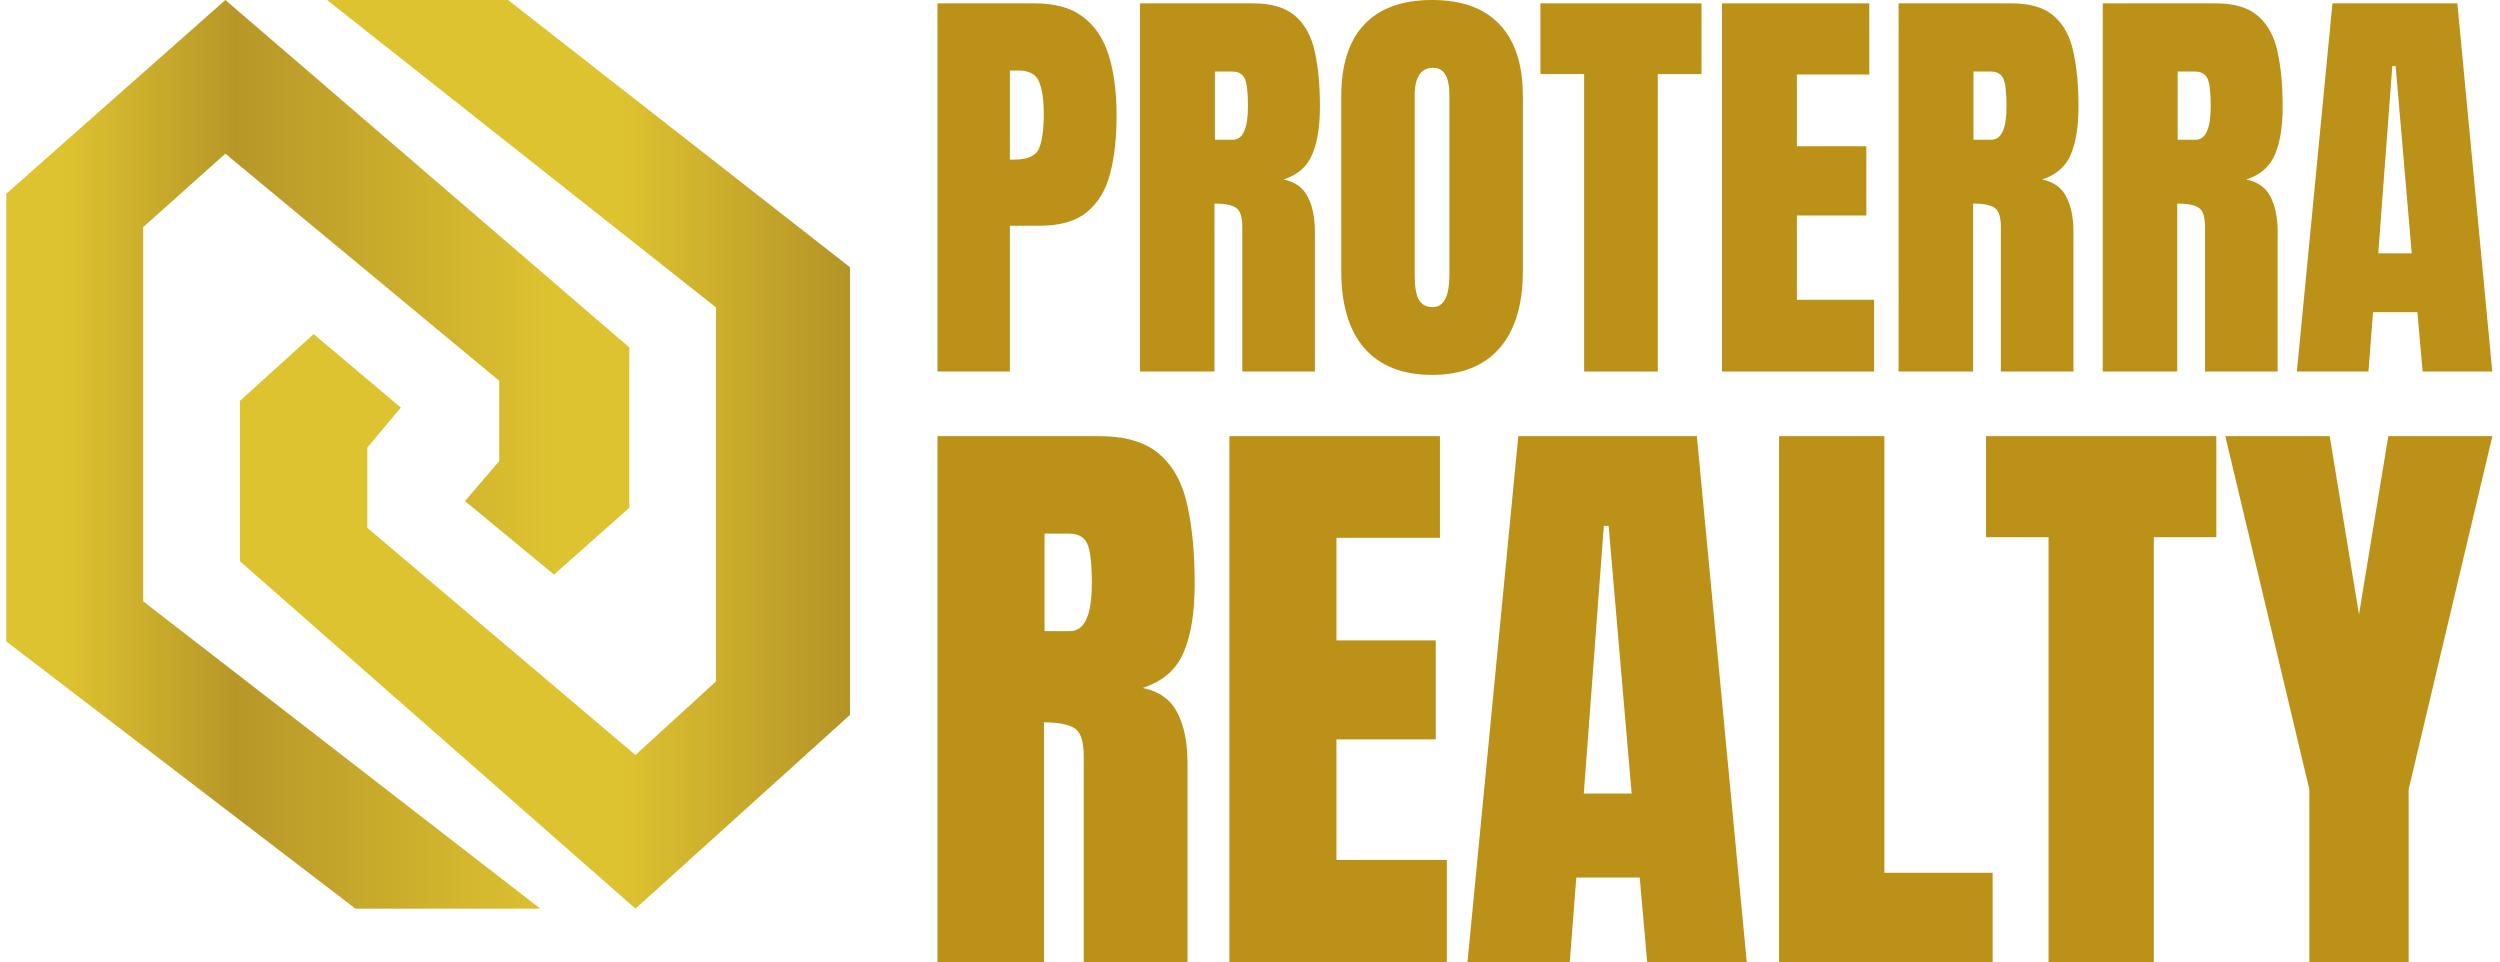
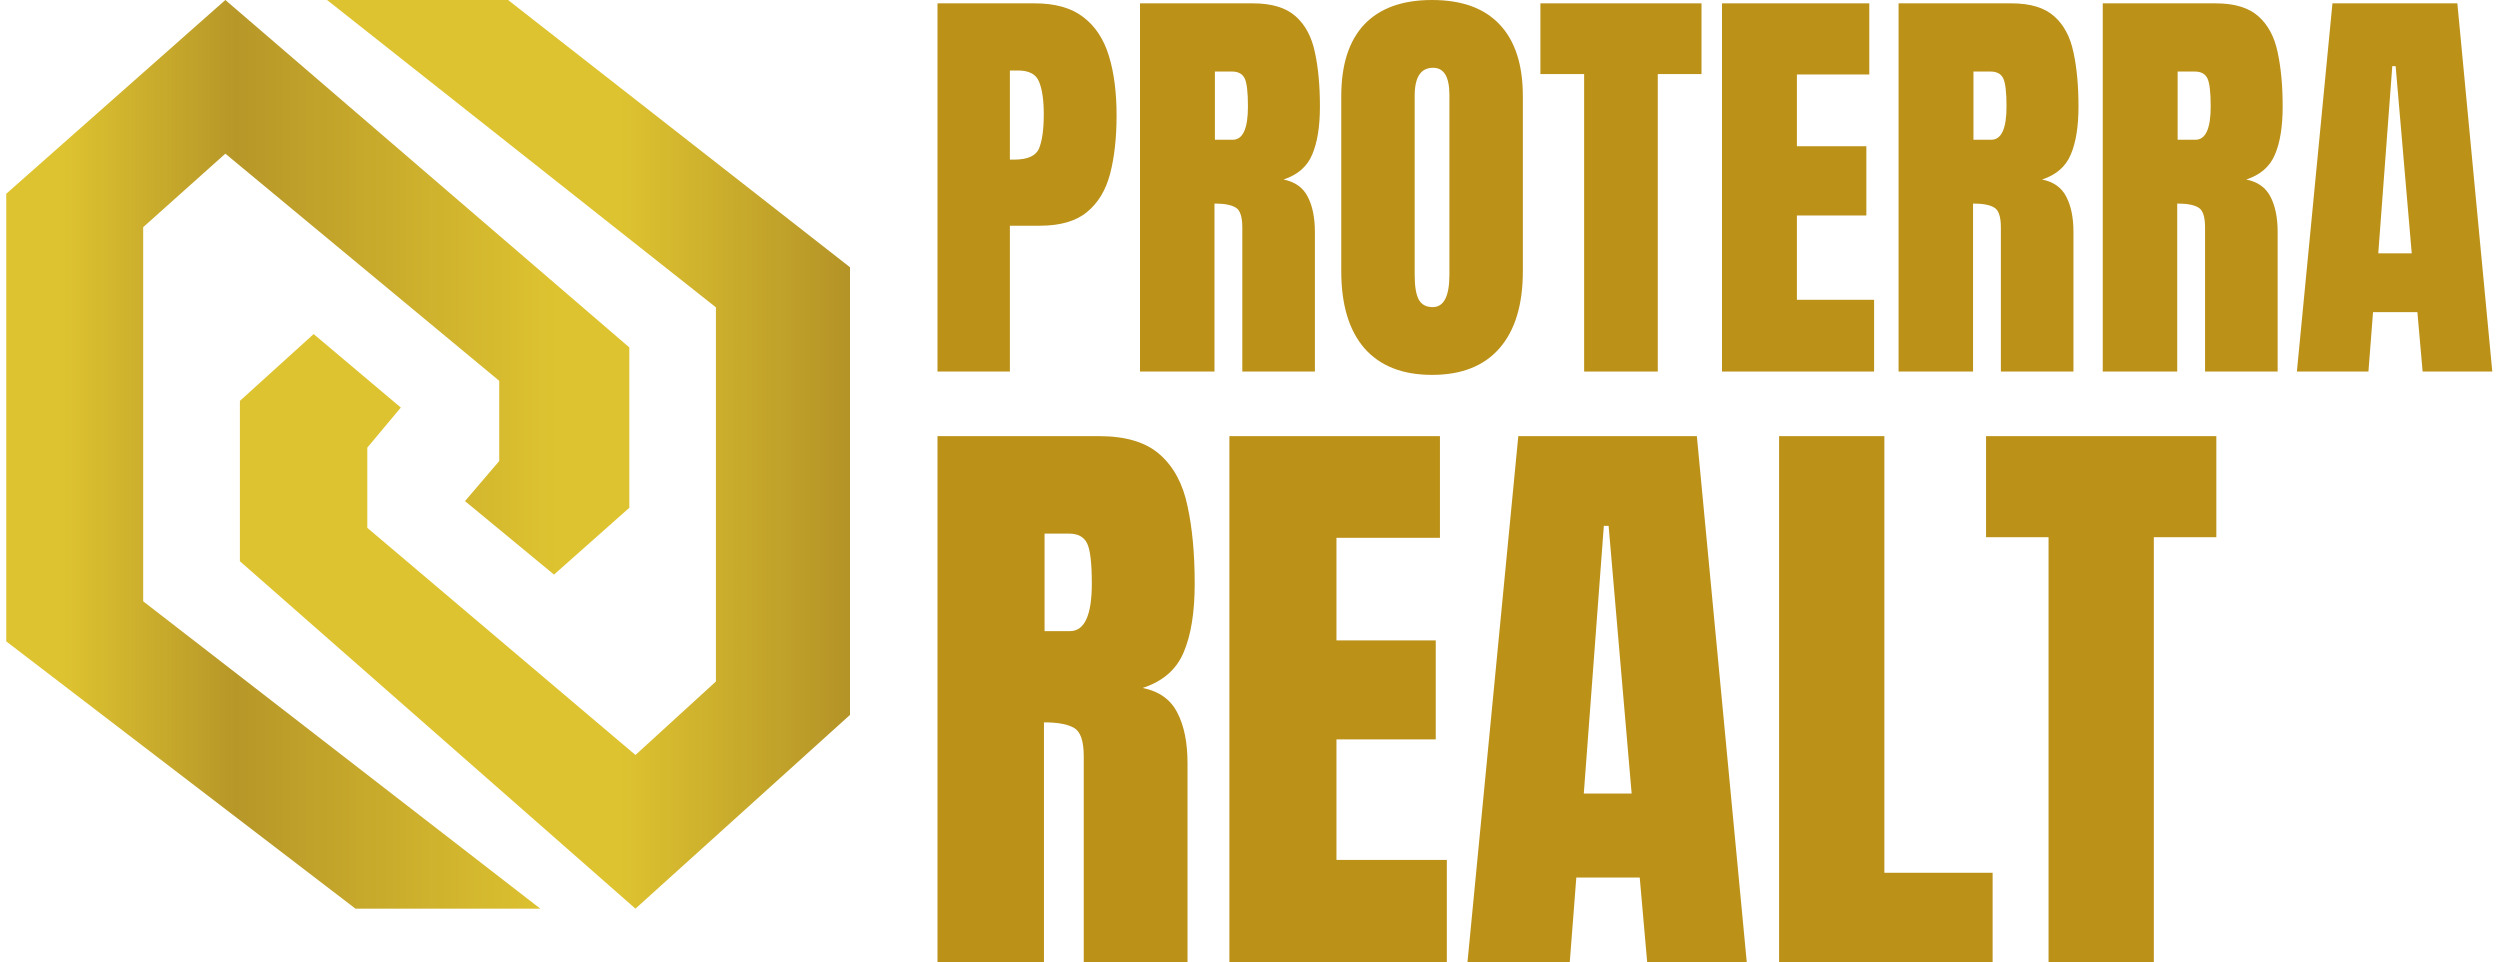
<svg xmlns="http://www.w3.org/2000/svg" width="200" height="77" viewBox="0 0 200 77" fill="none">
  <path d="M183.751 29.723L186.596 0.268H196.588L199.383 29.723H193.81L193.391 24.97H189.843L189.475 29.723H183.751ZM190.262 20.267H192.939L191.651 5.289H191.383L190.262 20.267Z" fill="#BB9118" />
  <path d="M168.22 29.723V0.268H177.258C178.764 0.268 179.902 0.614 180.672 1.305C181.442 1.986 181.955 2.946 182.212 4.184C182.479 5.411 182.613 6.856 182.613 8.519C182.613 10.125 182.407 11.409 181.994 12.368C181.592 13.328 180.828 13.991 179.701 14.36C180.627 14.549 181.274 15.012 181.643 15.749C182.022 16.474 182.212 17.417 182.212 18.577V29.723H176.404V18.192C176.404 17.333 176.226 16.803 175.869 16.602C175.523 16.39 174.959 16.284 174.178 16.284V29.723H168.22ZM174.212 11.18H175.634C176.449 11.18 176.856 10.293 176.856 8.519C176.856 7.369 176.767 6.616 176.588 6.259C176.41 5.902 176.075 5.724 175.584 5.724H174.212V11.18Z" fill="#BB9118" />
  <path d="M151.886 29.723V0.268H160.923C162.429 0.268 163.568 0.614 164.337 1.305C165.107 1.986 165.62 2.946 165.877 4.184C166.145 5.411 166.279 6.856 166.279 8.519C166.279 10.125 166.072 11.409 165.66 12.368C165.258 13.328 164.494 13.991 163.367 14.36C164.293 14.549 164.94 15.012 165.308 15.749C165.687 16.474 165.877 17.417 165.877 18.577V29.723H160.07V18.192C160.07 17.333 159.891 16.803 159.534 16.602C159.188 16.39 158.625 16.284 157.844 16.284V29.723H151.886ZM157.877 11.18H159.3C160.114 11.18 160.522 10.293 160.522 8.519C160.522 7.369 160.432 6.616 160.254 6.259C160.075 5.902 159.741 5.724 159.25 5.724H157.877V11.18Z" fill="#BB9118" />
  <path d="M137.76 29.723V0.268H149.543V5.958H143.752V11.699H149.308V17.238H143.752V23.983H149.928V29.723H137.76Z" fill="#BB9118" />
  <path d="M126.731 29.723V5.925H123.233V0.268H136.12V5.925H132.622V29.723H126.731Z" fill="#BB9118" />
  <path d="M114.564 29.991C112.21 29.991 110.408 29.283 109.158 27.866C107.92 26.438 107.301 24.379 107.301 21.69V7.699C107.301 5.177 107.914 3.264 109.142 1.958C110.38 0.653 112.188 0 114.564 0C116.941 0 118.743 0.653 119.97 1.958C121.208 3.264 121.828 5.177 121.828 7.699V21.69C121.828 24.379 121.203 26.438 119.953 27.866C118.715 29.283 116.918 29.991 114.564 29.991ZM114.614 24.569C115.507 24.569 115.953 23.704 115.953 21.974V7.598C115.953 6.148 115.518 5.423 114.648 5.423C113.666 5.423 113.175 6.164 113.175 7.648V22.008C113.175 22.923 113.287 23.581 113.51 23.983C113.733 24.373 114.101 24.569 114.614 24.569Z" fill="#BB9118" />
  <path d="M91.201 29.723V0.268H100.238C101.744 0.268 102.882 0.614 103.652 1.305C104.422 1.986 104.935 2.946 105.192 4.184C105.46 5.411 105.594 6.856 105.594 8.519C105.594 10.125 105.387 11.409 104.974 12.368C104.573 13.328 103.808 13.991 102.682 14.36C103.608 14.549 104.255 15.012 104.623 15.749C105.002 16.474 105.192 17.417 105.192 18.577V29.723H99.385V18.192C99.385 17.333 99.206 16.803 98.849 16.602C98.503 16.39 97.94 16.284 97.159 16.284V29.723H91.201ZM97.192 11.18H98.615C99.429 11.18 99.836 10.293 99.836 8.519C99.836 7.369 99.747 6.616 99.569 6.259C99.39 5.902 99.055 5.724 98.564 5.724H97.192V11.18Z" fill="#BB9118" />
  <path d="M75 29.723V0.268H82.782C84.411 0.268 85.7 0.63 86.648 1.356C87.608 2.081 88.294 3.113 88.707 4.452C89.12 5.791 89.326 7.386 89.326 9.238C89.326 11.024 89.153 12.58 88.807 13.908C88.461 15.224 87.842 16.245 86.95 16.97C86.068 17.696 84.813 18.058 83.184 18.058H80.791V29.723H75ZM80.791 12.77H81.125C82.219 12.77 82.888 12.463 83.134 11.849C83.379 11.236 83.502 10.332 83.502 9.138C83.502 8.022 83.379 7.163 83.134 6.561C82.899 5.947 82.336 5.64 81.443 5.64H80.791V12.77Z" fill="#BB9118" />
-   <path d="M184.748 77V63.147L178.024 34.891H186.375L188.719 49.15L191.064 34.891H199.39L192.691 63.147V77H184.748Z" fill="#BB9118" />
  <path d="M163.884 77V42.977H158.884V34.891H177.307V42.977H172.306V77H163.884Z" fill="#BB9118" />
  <path d="M142.327 77V34.891H150.749V69.822H159.41V77H142.327Z" fill="#BB9118" />
  <path d="M117.396 77L121.464 34.891H135.748L139.743 77H131.776L131.178 70.205H126.105L125.579 77H117.396ZM126.704 63.482H130.532L128.689 42.068H128.307L126.704 63.482Z" fill="#BB9118" />
  <path d="M98.352 77V34.891H115.195V43.025H106.917V51.232H114.86V59.151H106.917V68.793H115.746V77H98.352Z" fill="#BB9118" />
  <path d="M75 77V34.891H87.92C90.073 34.891 91.7 35.385 92.801 36.374C93.901 37.347 94.635 38.719 95.002 40.489C95.385 42.244 95.576 44.309 95.576 46.686C95.576 48.983 95.281 50.817 94.691 52.189C94.117 53.561 93.024 54.51 91.413 55.036C92.737 55.307 93.662 55.969 94.189 57.022C94.731 58.059 95.002 59.407 95.002 61.065V77H86.7V60.515C86.7 59.287 86.445 58.529 85.934 58.242C85.44 57.939 84.634 57.788 83.518 57.788V77H75ZM83.565 50.49H85.599C86.763 50.49 87.346 49.222 87.346 46.686C87.346 45.043 87.218 43.967 86.963 43.456C86.708 42.946 86.229 42.69 85.527 42.69H83.565V50.49Z" fill="#BB9118" />
  <path d="M40.646 0H26.165L57.273 24.587V54.519L50.837 60.399L29.383 42.226V35.812L32.065 32.605L25.092 26.725L19.192 32.07V44.898L50.837 72.692L68 57.192V21.38L40.646 0Z" fill="url(#paint0_linear_568_2623)" />
  <path d="M28.436 72.692L43.225 72.692L11.455 48.105L11.455 18.173L18.028 12.293L39.939 30.467L39.939 36.881L37.2 40.088L44.321 45.967L50.346 40.622L50.346 27.794L18.028 -2.82532e-06L0.5 15.501L0.5 51.312L28.436 72.692Z" fill="url(#paint1_linear_568_2623)" />
  <defs>
    <linearGradient id="paint0_linear_568_2623" x1="49.5" y1="41.46" x2="87.5" y2="41.46" gradientUnits="userSpaceOnUse">
      <stop stop-color="#DEC330" />
      <stop offset="0.907" stop-color="#906A1F" />
    </linearGradient>
    <linearGradient id="paint1_linear_568_2623" x1="44.581" y1="42" x2="5" y2="42" gradientUnits="userSpaceOnUse">
      <stop stop-color="#DEC330" />
      <stop offset="0.65" stop-color="#B79728" />
      <stop offset="1" stop-color="#DEC330" />
    </linearGradient>
  </defs>
</svg>